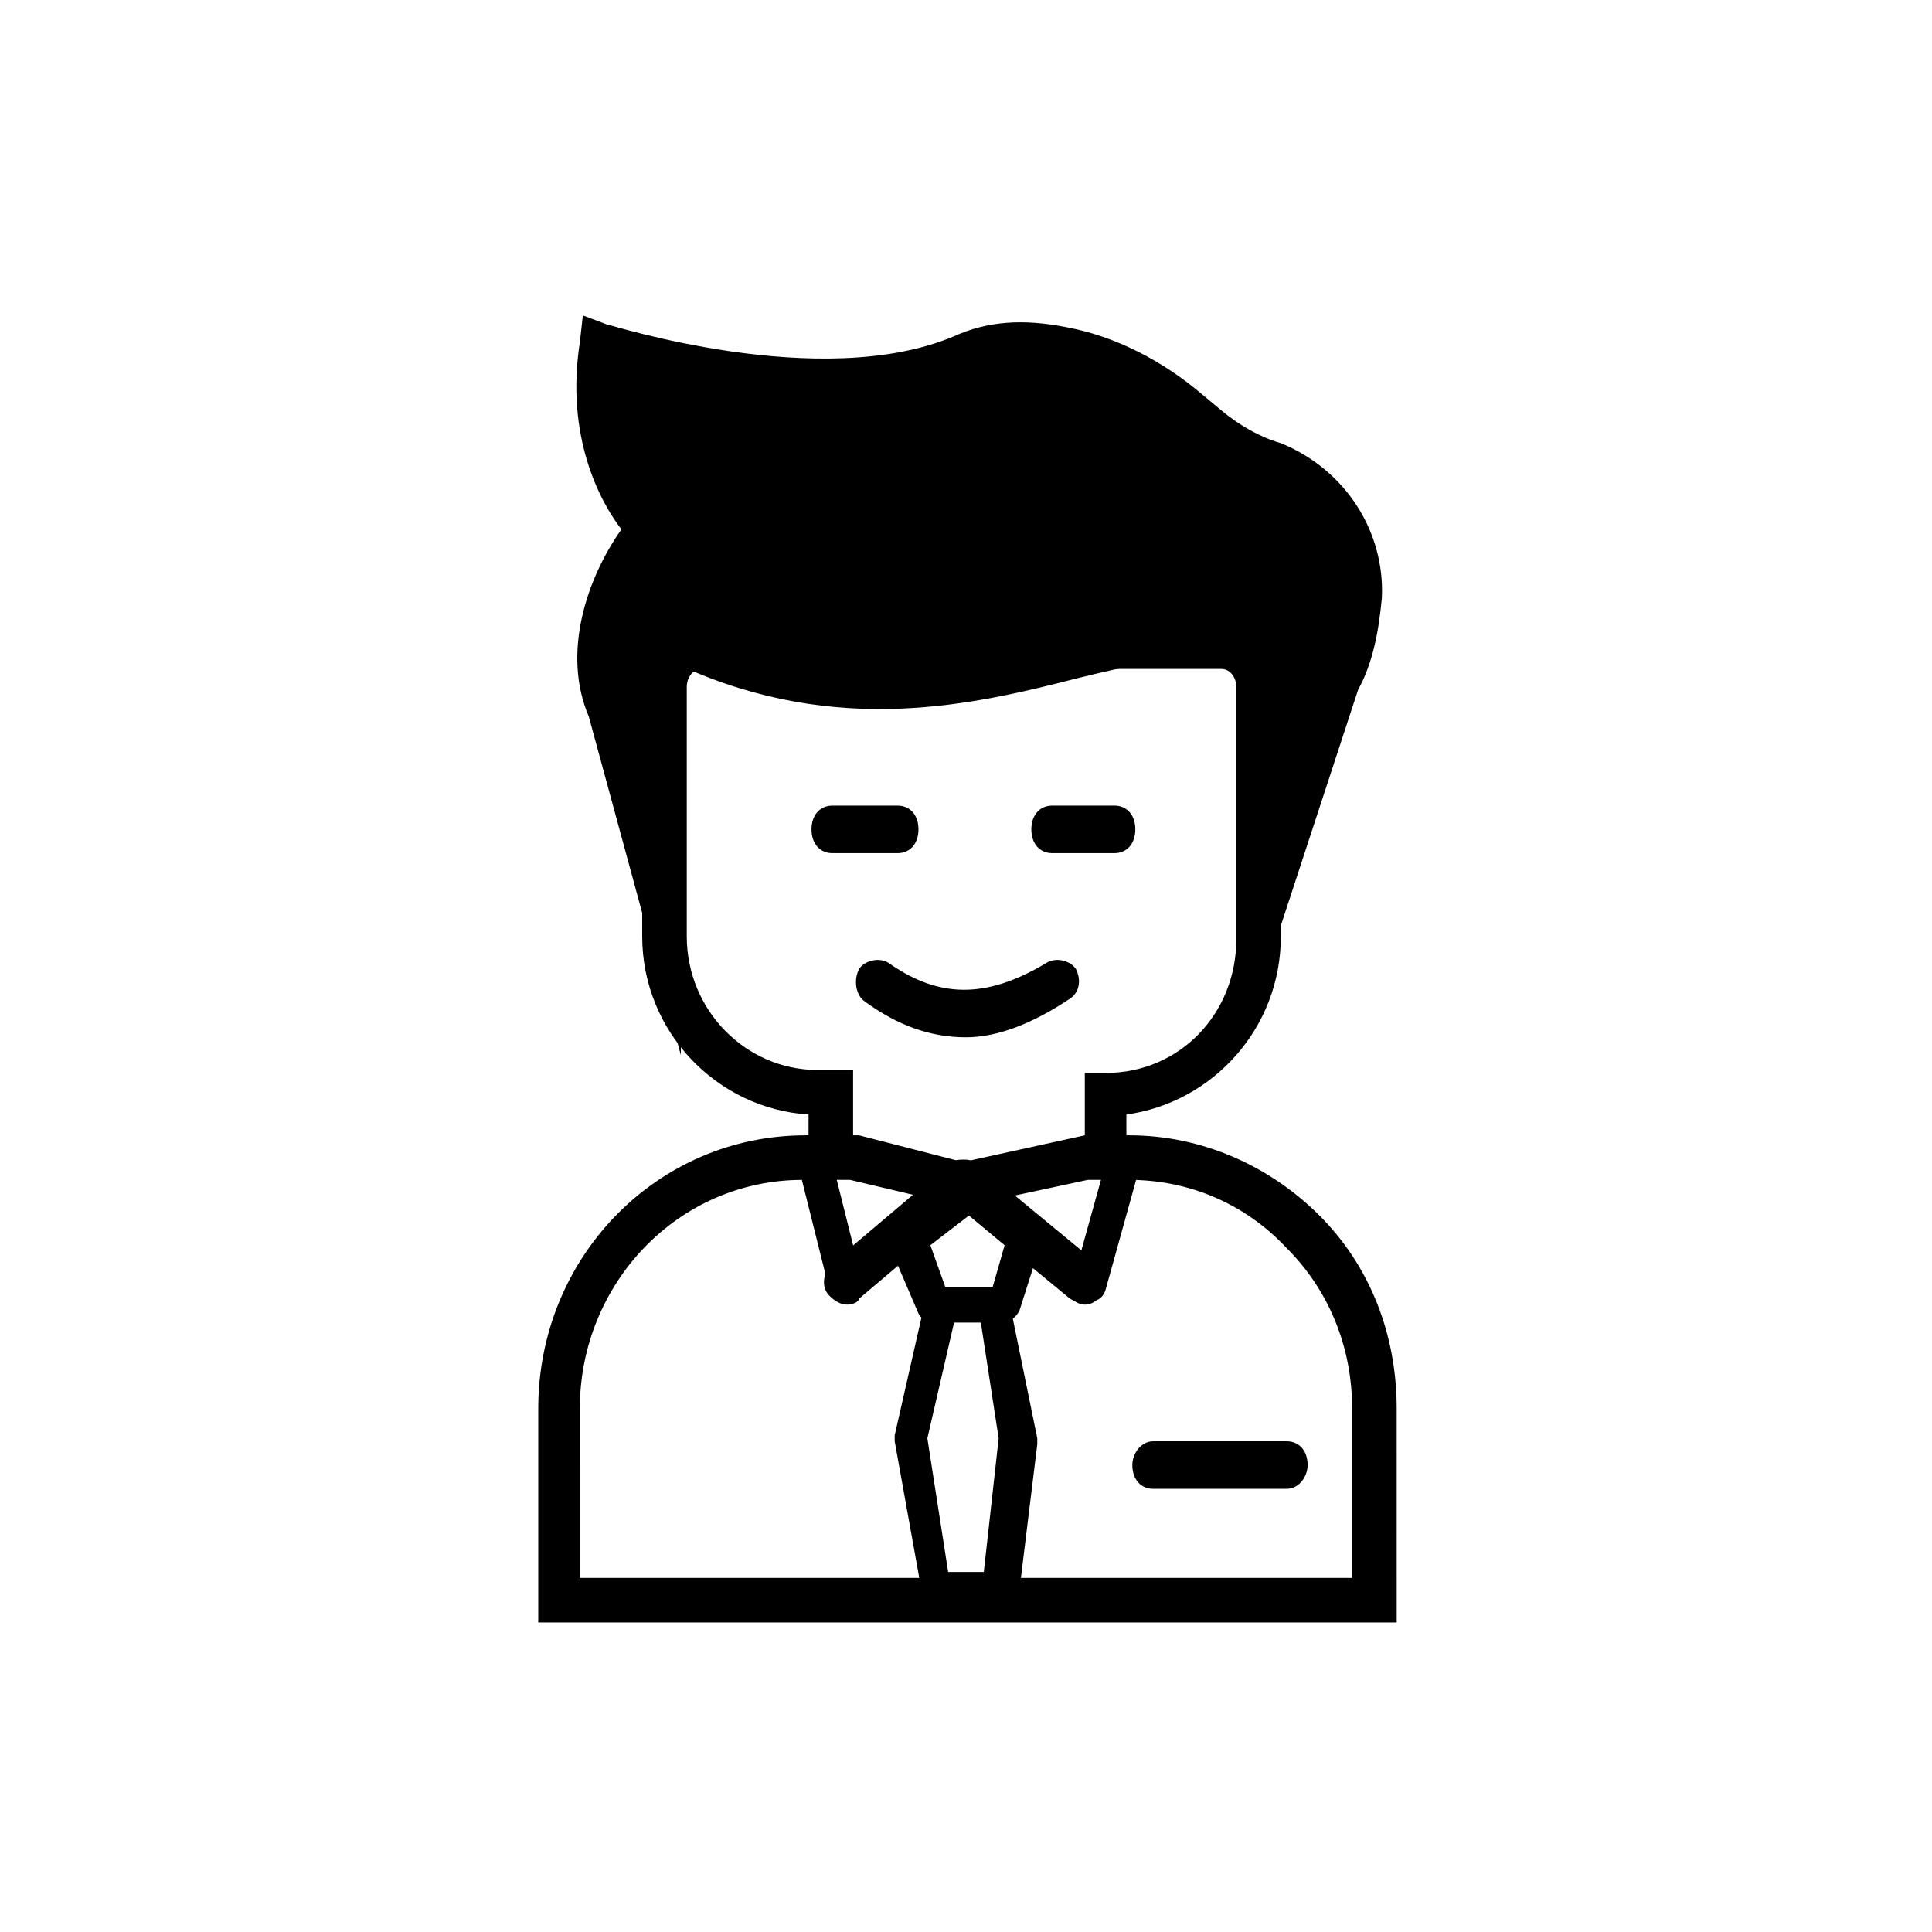
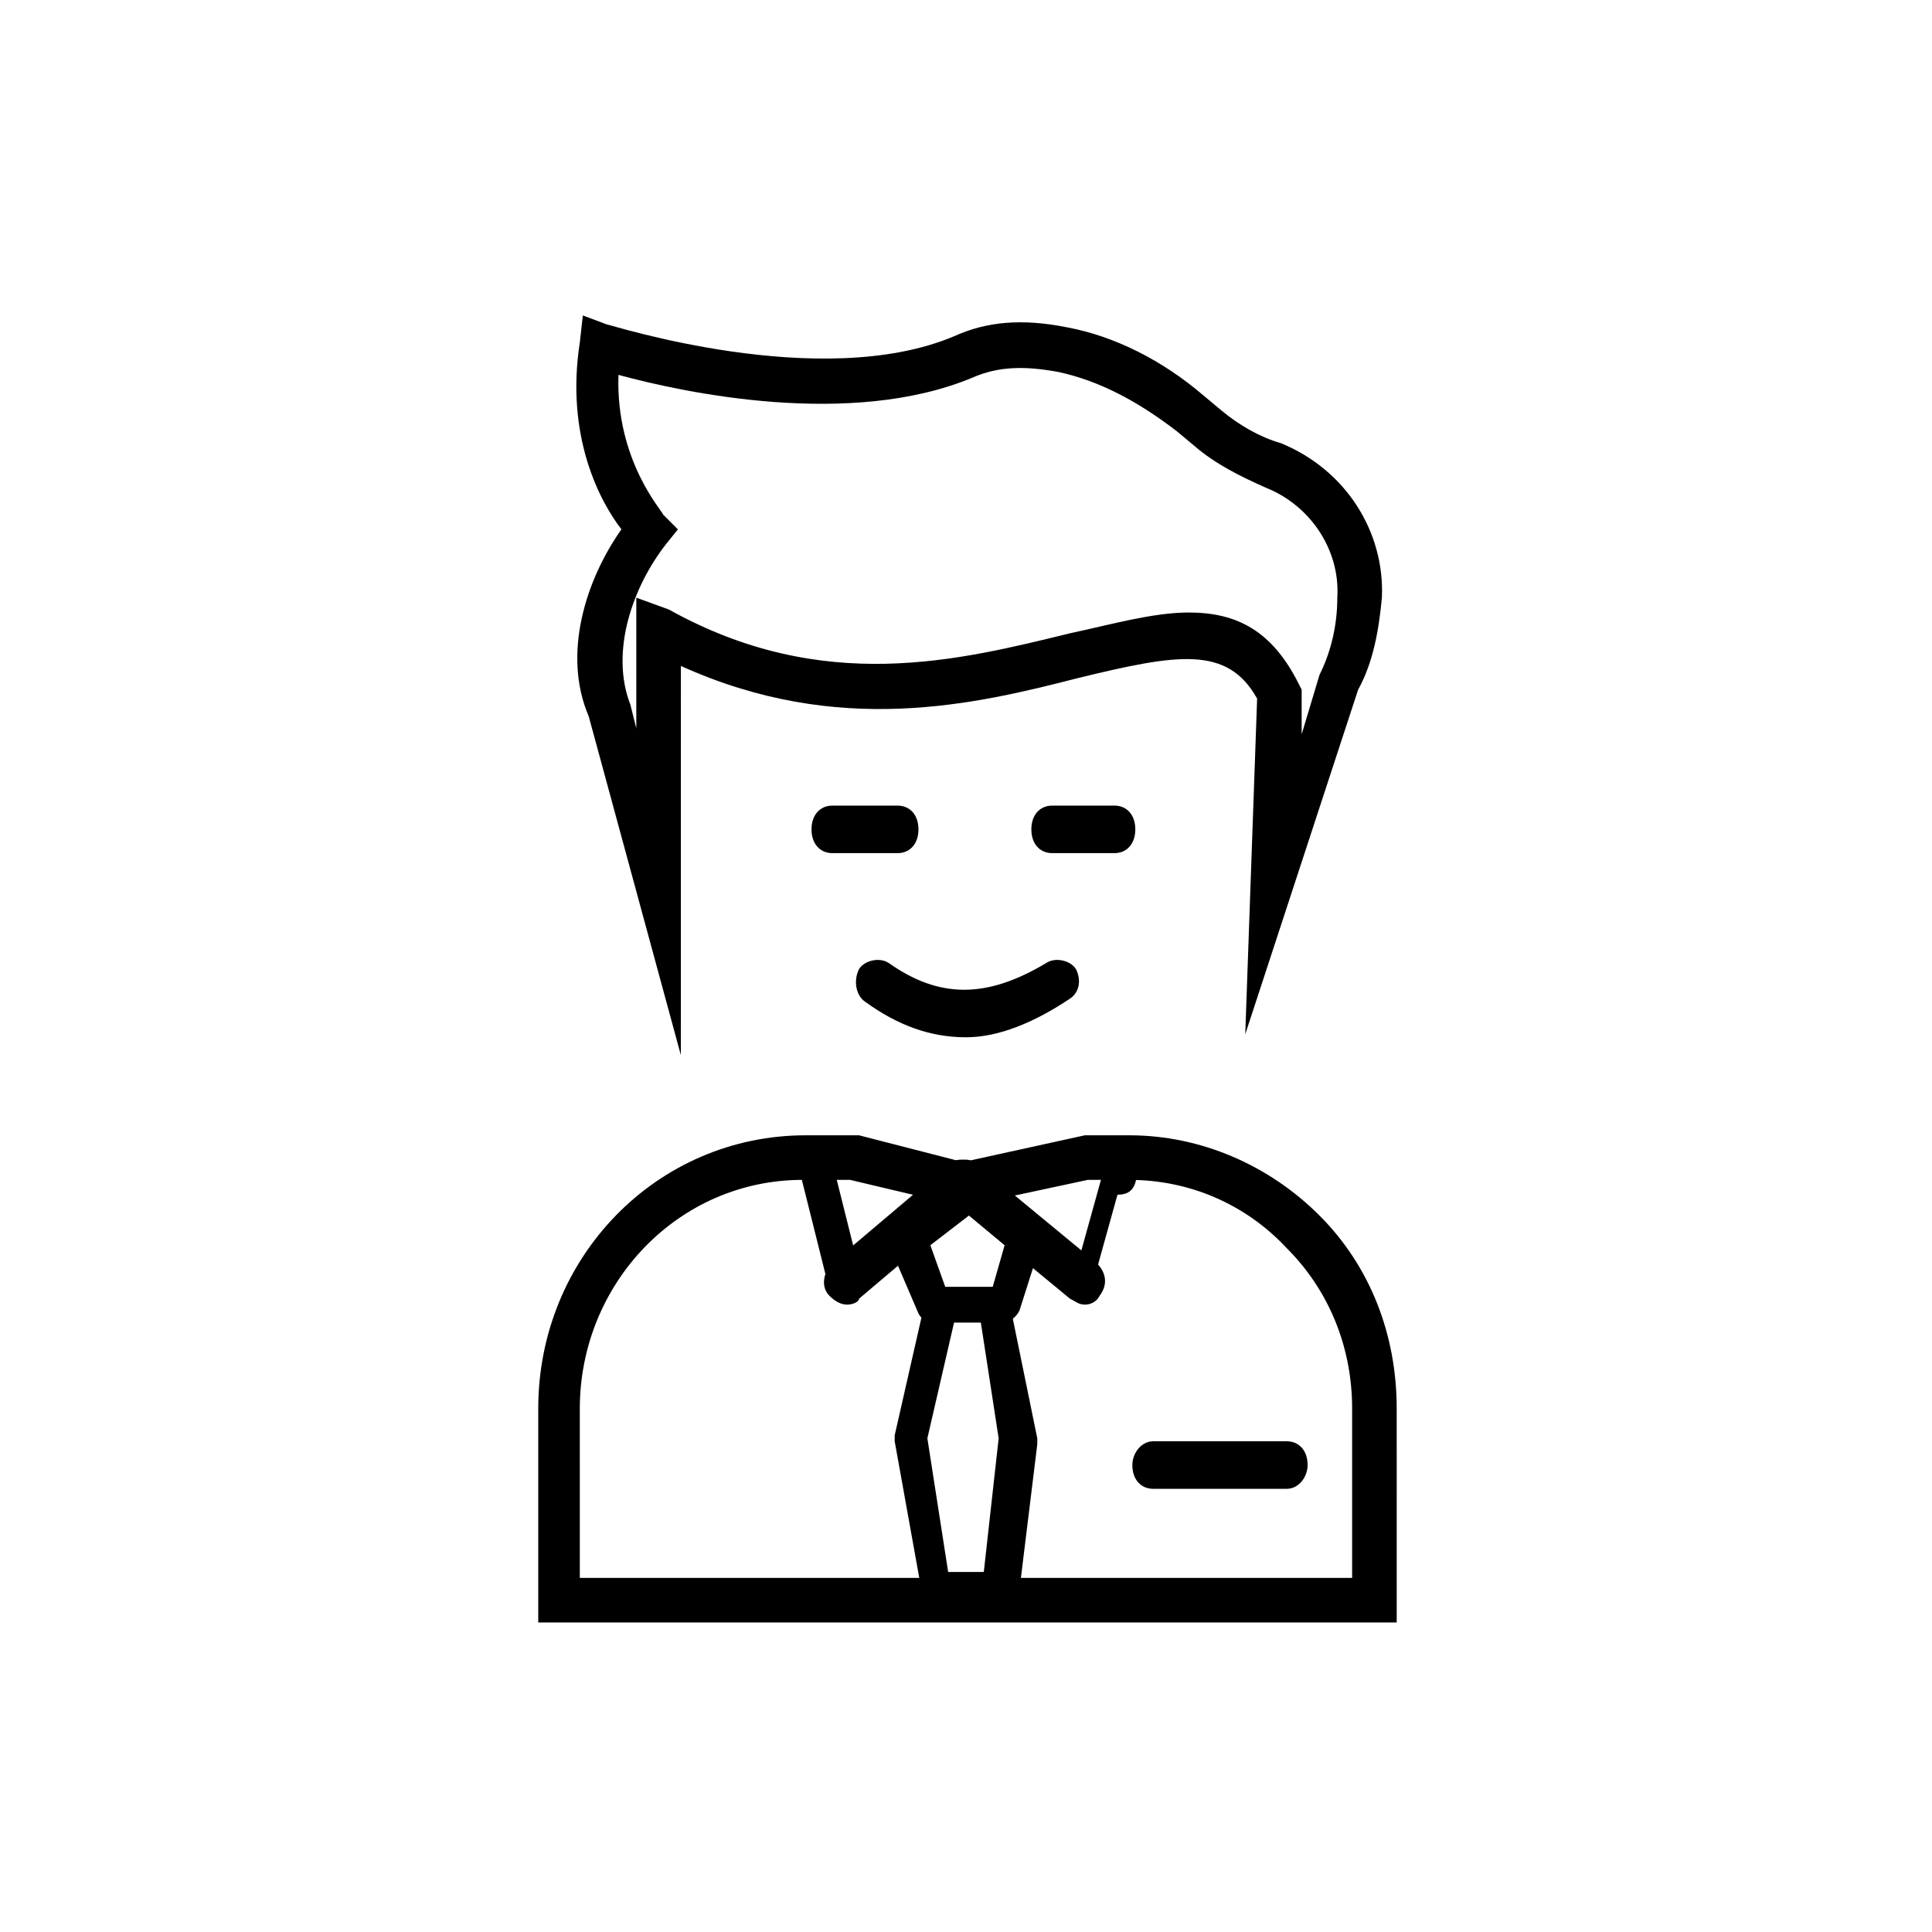
<svg xmlns="http://www.w3.org/2000/svg" fill="#000000" width="800px" height="800px" version="1.1" viewBox="144 144 512 512">
  <g>
-     <path d="m443.29 451.17h-11.805v-22.828h5.512c19.68 0 34.637-15.742 34.637-35.426v-66.914c0-2.363-1.574-4.723-3.938-4.723h-137.76c-2.363 0-3.938 2.363-3.938 4.723v66.125c0 19.68 15.742 35.426 34.637 35.426h9.445v22.828h-11.809v-11.02c-24.402-1.574-44.082-22.043-44.082-47.23v-66.914c0-8.66 7.086-16.531 15.742-16.531h137.76c8.66 0 15.742 7.086 15.742 16.531l0.004 66.91c0 24.402-18.105 44.082-40.934 47.23v11.812z" />
    <path d="m514.93 573.97h-228.29v-56.68c0-40.148 31.488-72.422 70.848-72.422h14.168l27.551 7.086 32.273-7.086h11.809c18.895 0 37 7.871 50.383 21.254 13.383 13.383 20.469 31.488 20.469 51.168l0.004 56.68zm-217.27-11.805h204.67v-44.871c0-16.531-6.297-31.488-17.32-42.508-11.02-11.809-25.977-18.105-41.723-18.105h-11.02l-33.062 7.086-29.914-7.086h-12.594c-33.062 0-59.039 27.551-59.039 60.613z" />
    <path d="m400 418.89c-9.445 0-18.105-3.148-26.766-9.445-2.363-1.574-3.148-5.512-1.574-8.66 1.574-2.363 5.512-3.148 7.871-1.574 13.383 9.445 25.977 9.445 41.723 0 2.363-1.574 6.297-0.789 7.871 1.574 1.574 3.148 0.789 6.297-1.574 7.871-9.445 6.301-18.895 10.234-27.551 10.234z" />
-     <path d="m432.27 488.95h-0.789c-2.363-0.789-3.938-3.148-3.148-5.512l7.871-28.34c0.789-2.363 3.148-3.938 5.512-3.148s3.938 3.148 3.148 5.512l-7.871 28.34c-0.785 2.359-2.359 3.148-4.723 3.148z" />
+     <path d="m432.27 488.95h-0.789c-2.363-0.789-3.938-3.148-3.148-5.512l7.871-28.34c0.789-2.363 3.148-3.938 5.512-3.148s3.938 3.148 3.148 5.512c-0.785 2.359-2.359 3.148-4.723 3.148z" />
    <path d="m367.72 488.95c-2.363 0-3.938-1.574-3.938-3.148l-7.086-28.34c-0.789-2.363 0.789-4.723 3.148-5.512 2.363-0.789 4.723 0.789 5.512 3.148l7.086 28.34c0.789 2.363-0.789 4.723-3.148 5.512h-1.574z" />
    <path d="m431.49 489.74c-1.574 0-2.363-0.789-3.938-1.574l-31.488-25.977c-2.363-2.363-3.148-5.512-0.789-8.66 2.363-2.363 5.512-3.148 7.871-0.789l31.488 25.977c2.363 2.363 3.148 5.512 0.789 8.66-0.785 1.578-2.359 2.363-3.934 2.363z" />
-     <path d="m399.21 458.25-30.699 25.191" />
    <path d="m368.51 489.74c-1.574 0-3.148-0.789-4.723-2.363-2.363-2.363-1.574-6.297 0.789-8.66l30.699-25.977c2.363-2.363 6.297-1.574 7.871 0.789 2.363 2.363 1.574 6.297-0.789 8.66l-30.699 25.977c0 0.789-1.574 1.574-3.148 1.574z" />
    <path d="m409.45 494.46h-18.105c-1.574 0-3.148-0.789-3.938-2.363l-7.086-16.531c-0.789-1.574 0-3.938 1.574-5.512l15.742-12.594c1.574-1.574 3.938-1.574 5.512 0l14.957 11.809c1.574 0.789 2.363 3.148 1.574 4.723l-5.512 17.32c-0.781 1.574-2.359 3.148-4.719 3.148zm-14.957-9.445h12.594l3.148-11.02-9.445-7.871-10.234 7.871z" />
    <path d="m392.12 569.25c-2.363 0-3.938-1.574-3.938-3.938l-7.082-39.359v-1.574l7.871-34.637c0.789-2.363 2.363-3.148 3.938-3.148h14.957c2.363 0 3.938 1.574 3.938 3.938l7.086 34.637v1.574l-4.727 38.574c0 2.363-2.363 3.938-3.938 3.938zm-2.359-44.082 5.512 35.426h9.445l3.938-35.426-4.727-30.703h-7.086z" />
-     <path d="m481.87 378.74 17.32-54.316c3.148-6.297 4.723-14.168 5.512-22.043 0.789-14.957-8.66-29.125-22.828-34.637h-0.789c-6.297-2.363-11.809-5.512-17.32-10.234l-4.723-3.938c-10.234-7.871-21.254-14.168-33.852-17.32-8.656-1.566-17.316-1.566-25.977 1.582-37.785 15.742-96.039-3.148-96.039-3.148-4.723 30.699 13.383 48.805 13.383 48.805-11.02 12.594-17.32 33.062-10.234 48.02l12.594 47.23v-68.488c81.082 44.871 143.27-28.34 164.52 16.531z" />
    <path d="m324.43 423.61-24.402-89.742c-7.086-16.531-0.789-36.211 8.66-49.594-5.512-7.086-14.957-24.402-11.02-49.594l0.789-7.086 6.297 2.363c0.789 0 56.68 18.105 92.102 3.148 8.66-3.938 18.105-4.723 29.914-2.363 12.594 2.363 25.191 8.66 36.211 18.105l4.723 3.938c4.723 3.938 10.234 7.086 15.742 8.66 17.32 7.086 27.551 23.617 26.766 40.934-0.789 8.66-2.363 17.32-6.297 24.402l-29.914 91.316 3.148-88.953c-7.871-14.168-21.254-11.809-47.23-5.512-27.551 7.086-63.762 15.742-105.48-3.148zm134.61-117.29c12.594 0 22.043 4.723 29.125 18.895l0.789 1.574v11.809l4.723-15.742c3.148-6.297 4.723-13.383 4.723-20.469 0.789-12.594-7.086-24.402-18.895-29.125-7.086-3.148-13.383-6.297-18.895-11.02l-4.719-3.941c-10.234-7.871-20.469-13.383-31.488-15.742-8.66-1.574-15.742-1.574-22.828 1.574-32.273 13.383-76.359 3.938-93.676-0.789-0.789 22.828 11.809 36.211 11.809 37l3.938 3.938-3.148 3.938c-8.66 11.02-14.957 28.34-9.445 42.508l1.574 6.297v-34.637l8.652 3.148c40.934 22.828 77.145 13.383 106.27 6.297 11.02-2.363 22.043-5.512 31.488-5.512z" />
    <path d="m485.02 538.55h-35.426c-3.148 0-5.512-2.363-5.512-6.297 0-3.148 2.363-6.297 5.512-6.297h35.426c3.148 0 5.512 2.363 5.512 6.297 0 3.148-2.363 6.297-5.512 6.297z" />
    <path d="m381.89 370.09h-17.32c-3.148 0-5.512-2.363-5.512-6.297 0-3.938 2.363-6.297 5.512-6.297h17.32c3.148 0 5.512 2.363 5.512 6.297-0.004 3.934-2.363 6.297-5.512 6.297z" />
    <path d="m439.36 370.09h-16.531c-3.148 0-5.512-2.363-5.512-6.297 0-3.938 2.363-6.297 5.512-6.297l16.531-0.004c3.148 0 5.512 2.363 5.512 6.297-0.004 3.938-2.363 6.301-5.512 6.301z" />
  </g>
</svg>